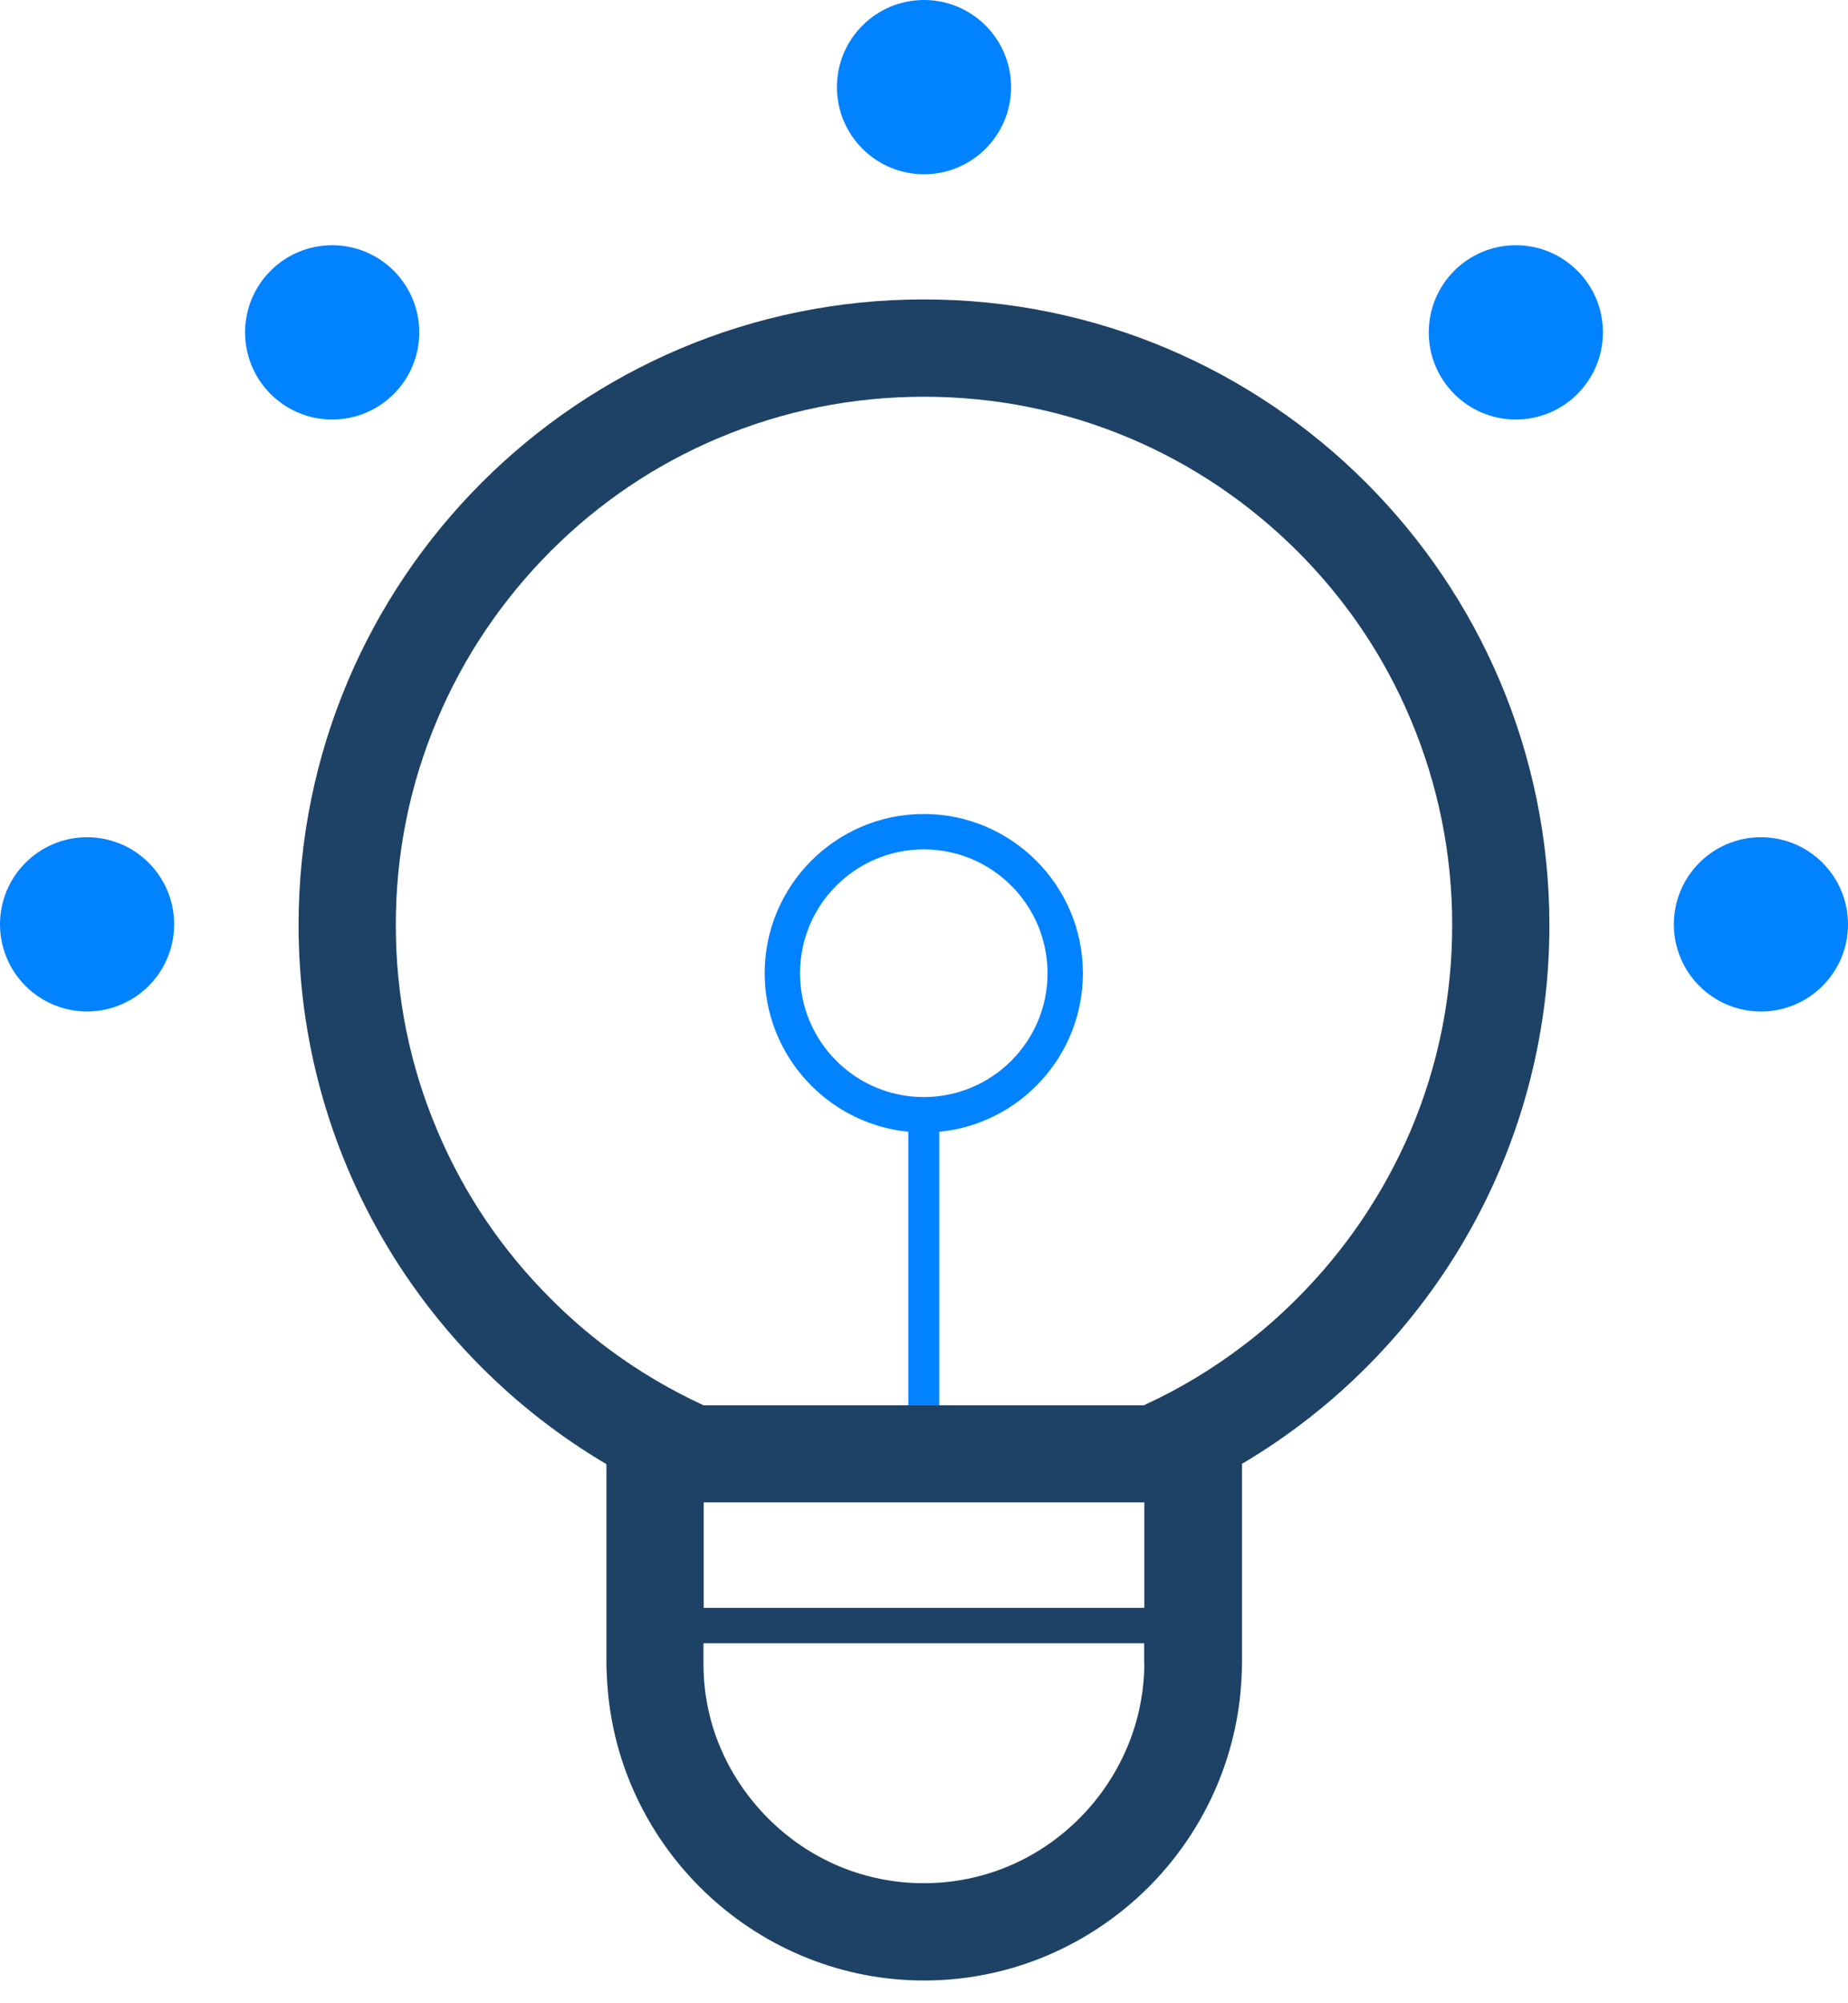
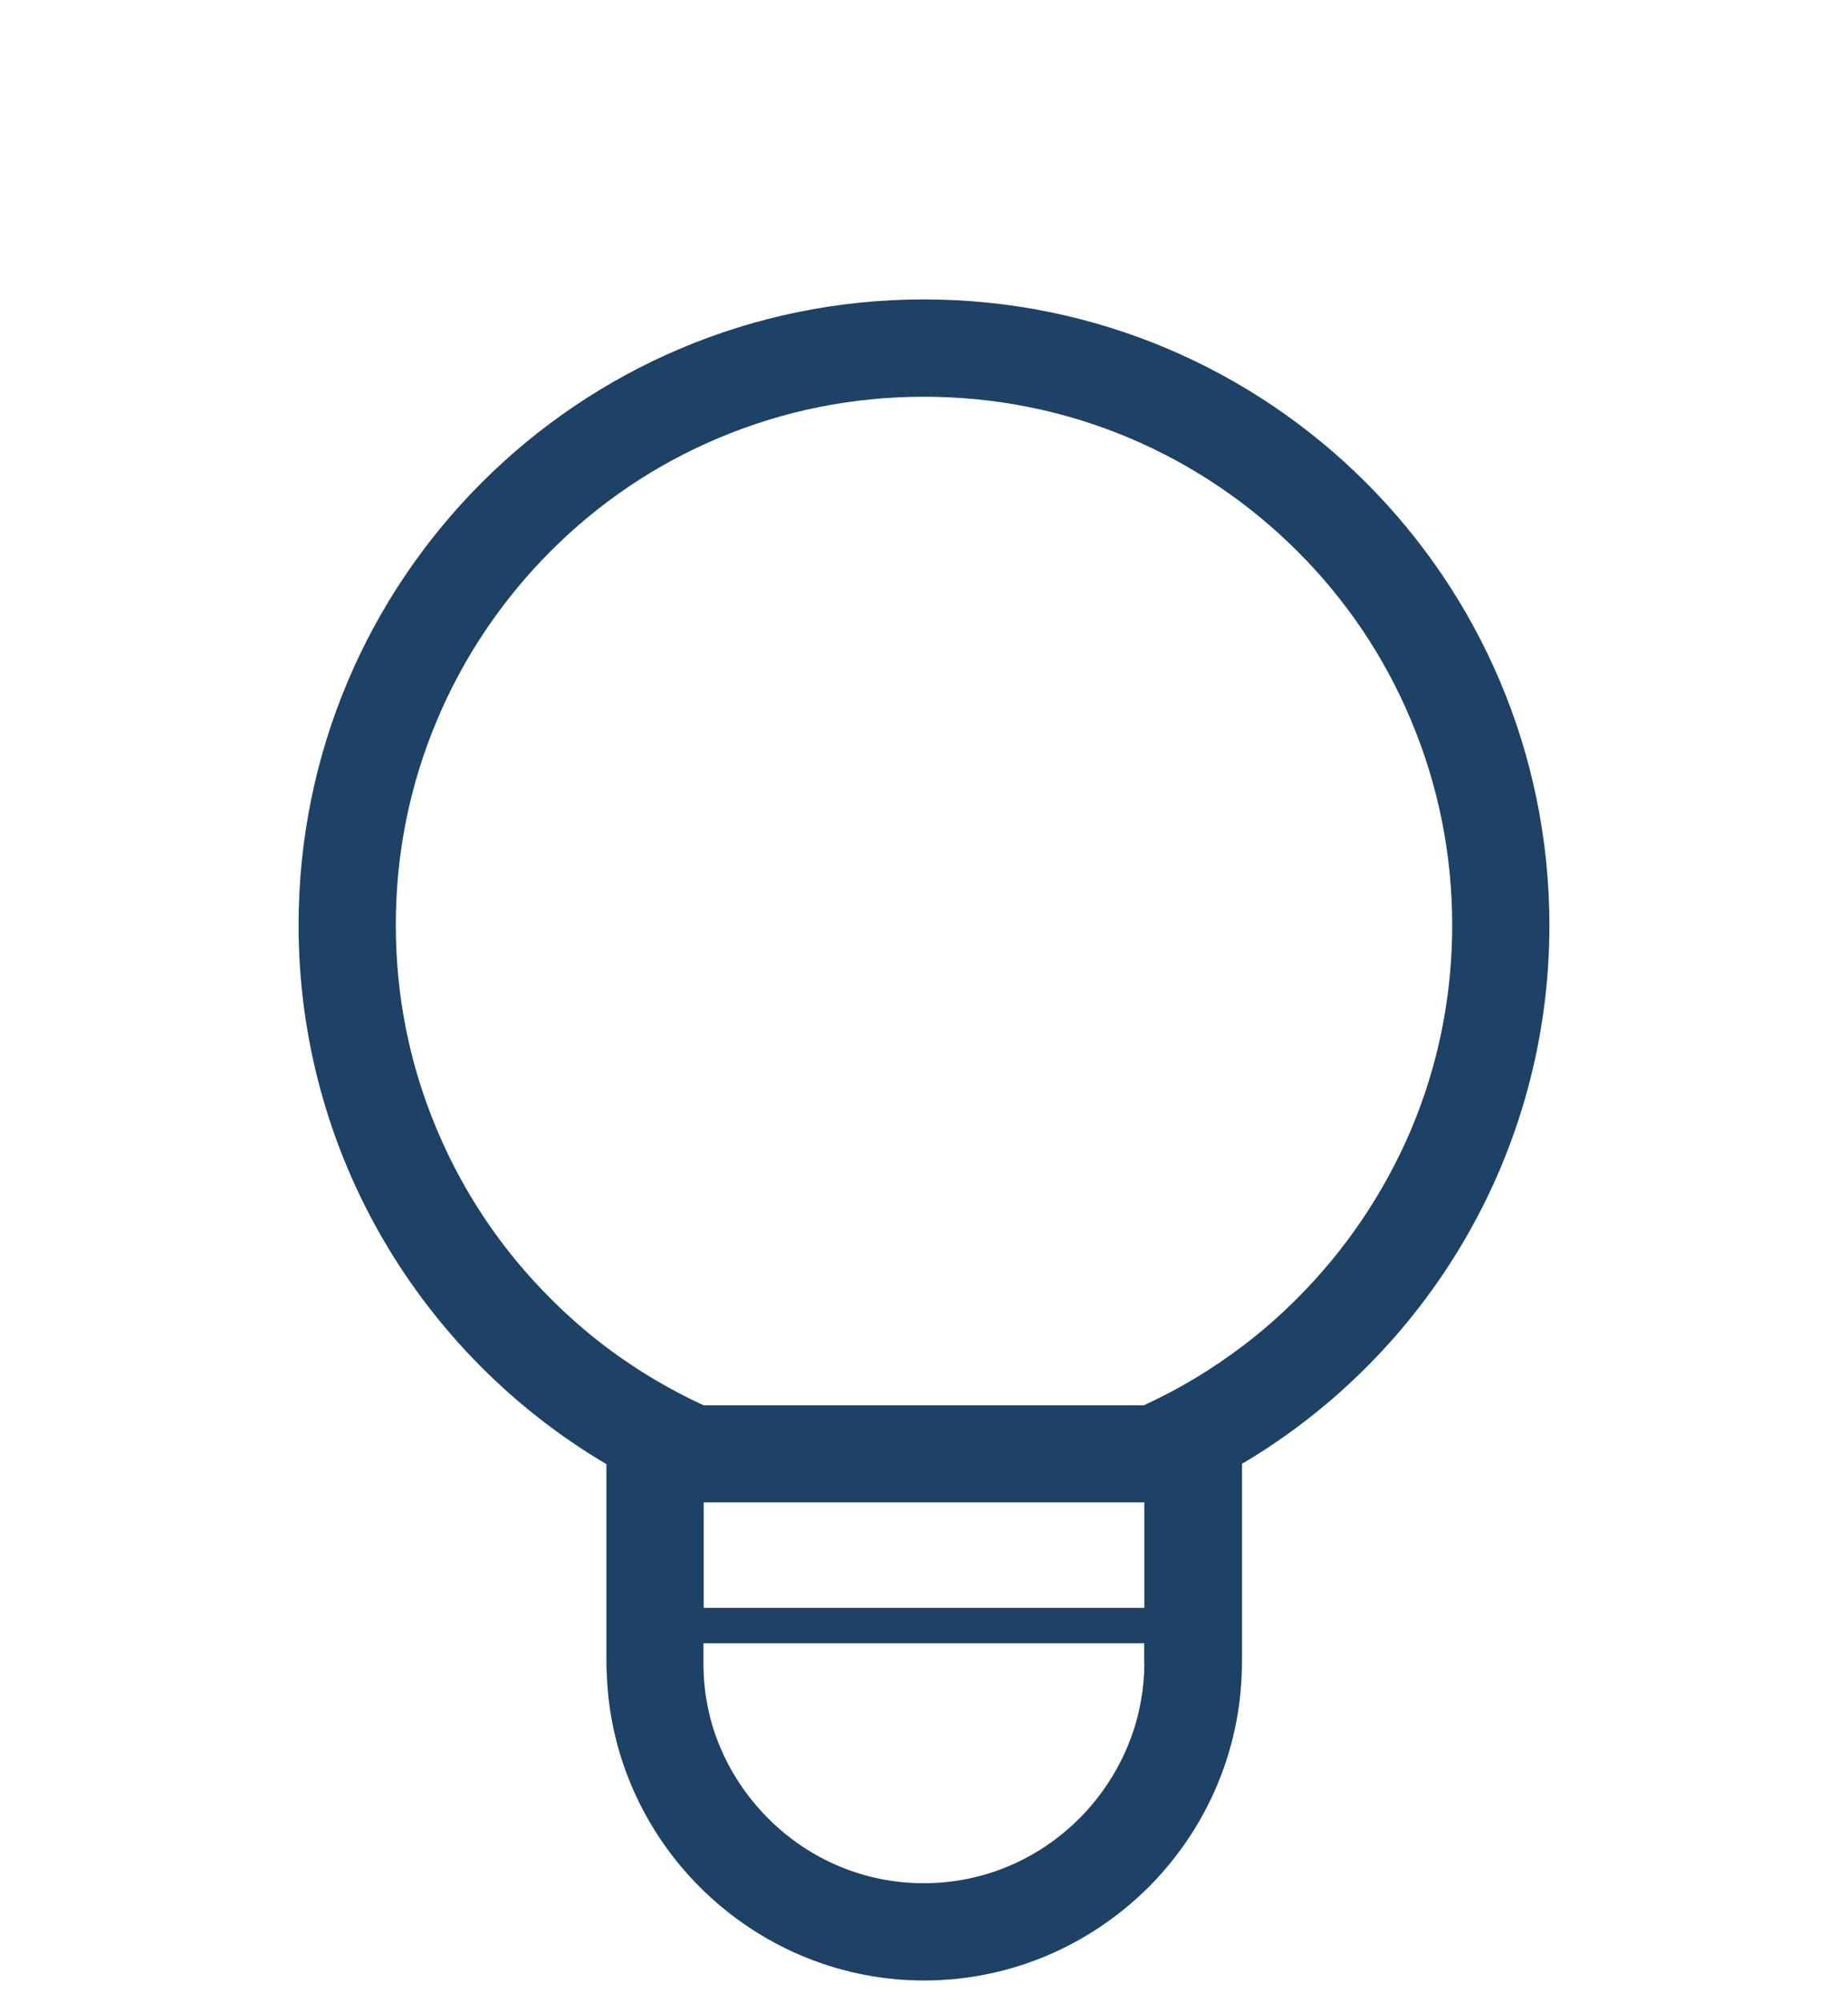
<svg xmlns="http://www.w3.org/2000/svg" width="60px" height="65px" viewBox="0 0 60 65" version="1.1">
  <title>创意</title>
  <g id="页面-1" stroke="none" stroke-width="1" fill="none" fill-rule="evenodd">
    <g id="home-20251222" transform="translate(-1202, -1148)" fill-rule="nonzero">
      <g id="创意" transform="translate(1202, 1148)">
        <path d="M21.49,50.514 L21.39,50.514 L21.49,50.514 Z M29.993,9.715 C18.785,9.715 9.694,18.799 9.694,30.014 C9.694,37.462 13.705,43.978 19.689,47.508 L19.689,53.951 C19.689,54.044 19.689,54.131 19.696,54.224 C19.703,54.453 19.718,54.683 19.739,54.913 C20.227,60.136 24.662,64.262 30.007,64.262 C32.841,64.262 35.417,63.1 37.29,61.234 C38.94,59.584 40.038,57.374 40.275,54.927 C40.297,54.697 40.311,54.468 40.318,54.238 C40.318,54.145 40.325,54.044 40.325,53.951 L40.325,47.493 L40.368,47.472 C46.317,43.934 50.306,37.441 50.306,30.014 C50.292,18.799 41.208,9.715 29.993,9.715 L29.993,9.715 Z M21.382,50.514 L21.482,50.514 L21.382,50.514 Z M37.154,53.951 C37.154,54.367 37.118,54.776 37.046,55.171 C36.967,55.637 36.838,56.089 36.666,56.527 C36.307,57.438 35.762,58.285 35.044,59.003 C33.688,60.359 31.894,61.105 29.993,61.105 C28.091,61.105 26.298,60.359 24.941,59.003 C24.224,58.285 23.671,57.438 23.313,56.52 C23.14,56.082 23.018,55.63 22.939,55.164 C22.868,54.769 22.839,54.36 22.839,53.951 L22.839,53.32 L37.147,53.32 L37.147,53.951 L37.154,53.951 Z M37.154,52.172 L22.846,52.172 L22.846,48.749 L37.154,48.749 L37.154,52.172 Z M42.112,42.133 C41.552,42.693 40.971,43.203 40.354,43.669 C39.371,44.415 38.316,45.054 37.197,45.57 L37.154,45.592 L37.154,45.599 L22.846,45.599 C21.741,45.09 20.701,44.473 19.732,43.748 C19.079,43.26 18.462,42.722 17.874,42.133 C16.295,40.555 15.061,38.725 14.2,36.687 C13.303,34.578 12.851,32.332 12.851,30.014 C12.851,27.697 13.303,25.458 14.2,23.341 C15.061,21.304 16.302,19.467 17.874,17.888 C19.452,16.309 21.282,15.075 23.327,14.214 C25.436,13.325 27.682,12.873 30,12.873 C32.318,12.873 34.564,13.325 36.673,14.214 C38.711,15.075 40.548,16.317 42.126,17.888 C43.705,19.467 44.939,21.296 45.8,23.341 C46.69,25.451 47.149,27.697 47.149,30.014 C47.149,32.332 46.697,34.571 45.8,36.687 C44.925,38.725 43.691,40.555 42.112,42.133 Z M21.382,50.514 L21.482,50.514 L21.382,50.514 Z" id="形状" fill="#1E4265" />
-         <path d="M29.993,26.412 C27.144,26.412 24.827,28.73 24.827,31.579 C24.827,34.255 26.879,36.465 29.491,36.723 L29.491,45.599 L30.495,45.599 L30.495,36.723 C33.107,36.472 35.159,34.262 35.159,31.579 C35.159,28.73 32.841,26.412 29.993,26.412 Z M29.993,35.597 C27.776,35.597 25.975,33.796 25.975,31.579 C25.975,29.361 27.776,27.56 29.993,27.56 C32.21,27.56 34.011,29.361 34.011,31.579 C34.011,33.796 32.21,35.597 29.993,35.597 Z M27.173,2.827 C27.173,4.388 28.439,5.654 30,5.654 C31.561,5.654 32.827,4.388 32.827,2.827 C32.827,1.266 31.561,0 30,0 C28.439,0 27.173,1.266 27.173,2.827 Z M7.957,10.785 C7.957,12.346 9.223,13.612 10.785,13.612 C12.346,13.612 13.612,12.346 13.612,10.785 C13.612,9.223 12.346,7.957 10.785,7.957 C9.223,7.957 7.957,9.223 7.957,10.785 Z M0,29.993 C0,31.003 0.539,31.936 1.414,32.441 C2.288,32.946 3.366,32.946 4.241,32.441 C5.115,31.936 5.654,31.003 5.654,29.993 C5.654,28.431 4.388,27.166 2.827,27.166 C1.266,27.166 0,28.431 0,29.993 L0,29.993 Z M54.346,29.993 C54.346,31.554 55.612,32.82 57.173,32.82 C58.734,32.82 60,31.554 60,29.993 C60,28.431 58.734,27.166 57.173,27.166 C55.612,27.166 54.346,28.431 54.346,29.993 Z M46.388,10.785 C46.388,12.346 47.654,13.612 49.215,13.612 C50.777,13.612 52.043,12.346 52.043,10.785 C52.043,9.223 50.777,7.957 49.215,7.957 C47.654,7.957 46.388,9.223 46.388,10.785 L46.388,10.785 Z" id="形状" fill="#0182FF" />
      </g>
    </g>
  </g>
</svg>